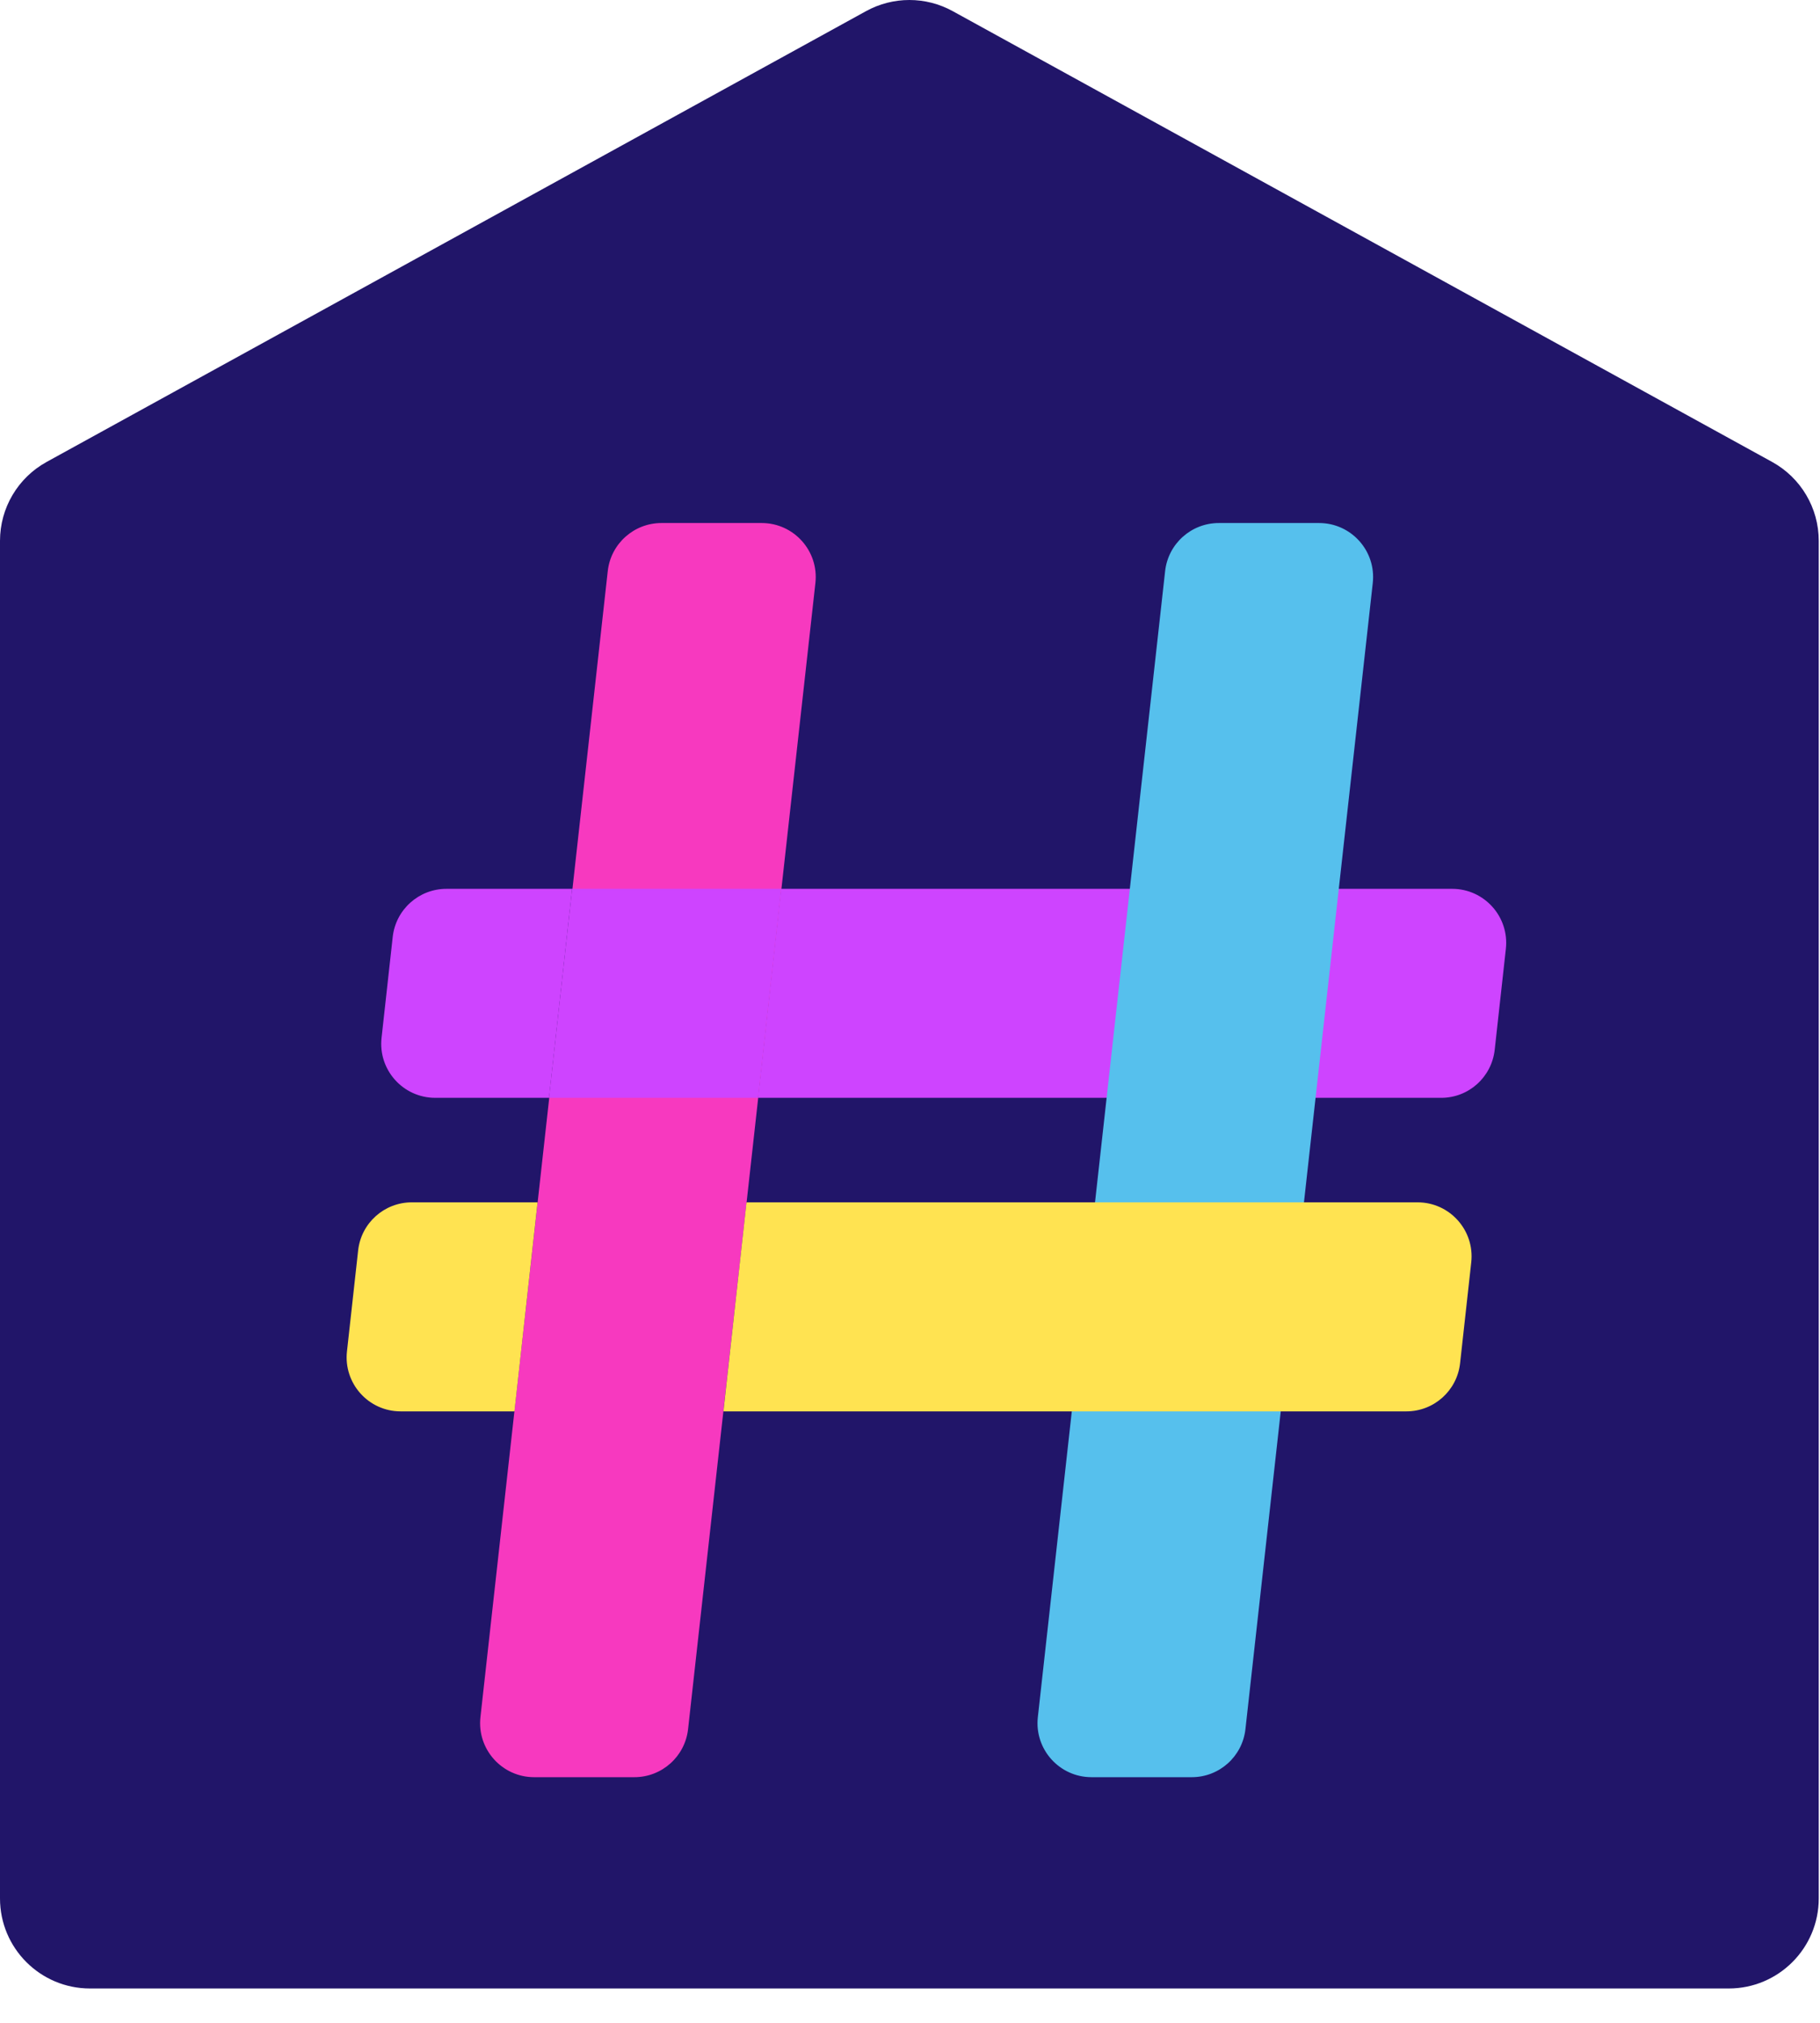
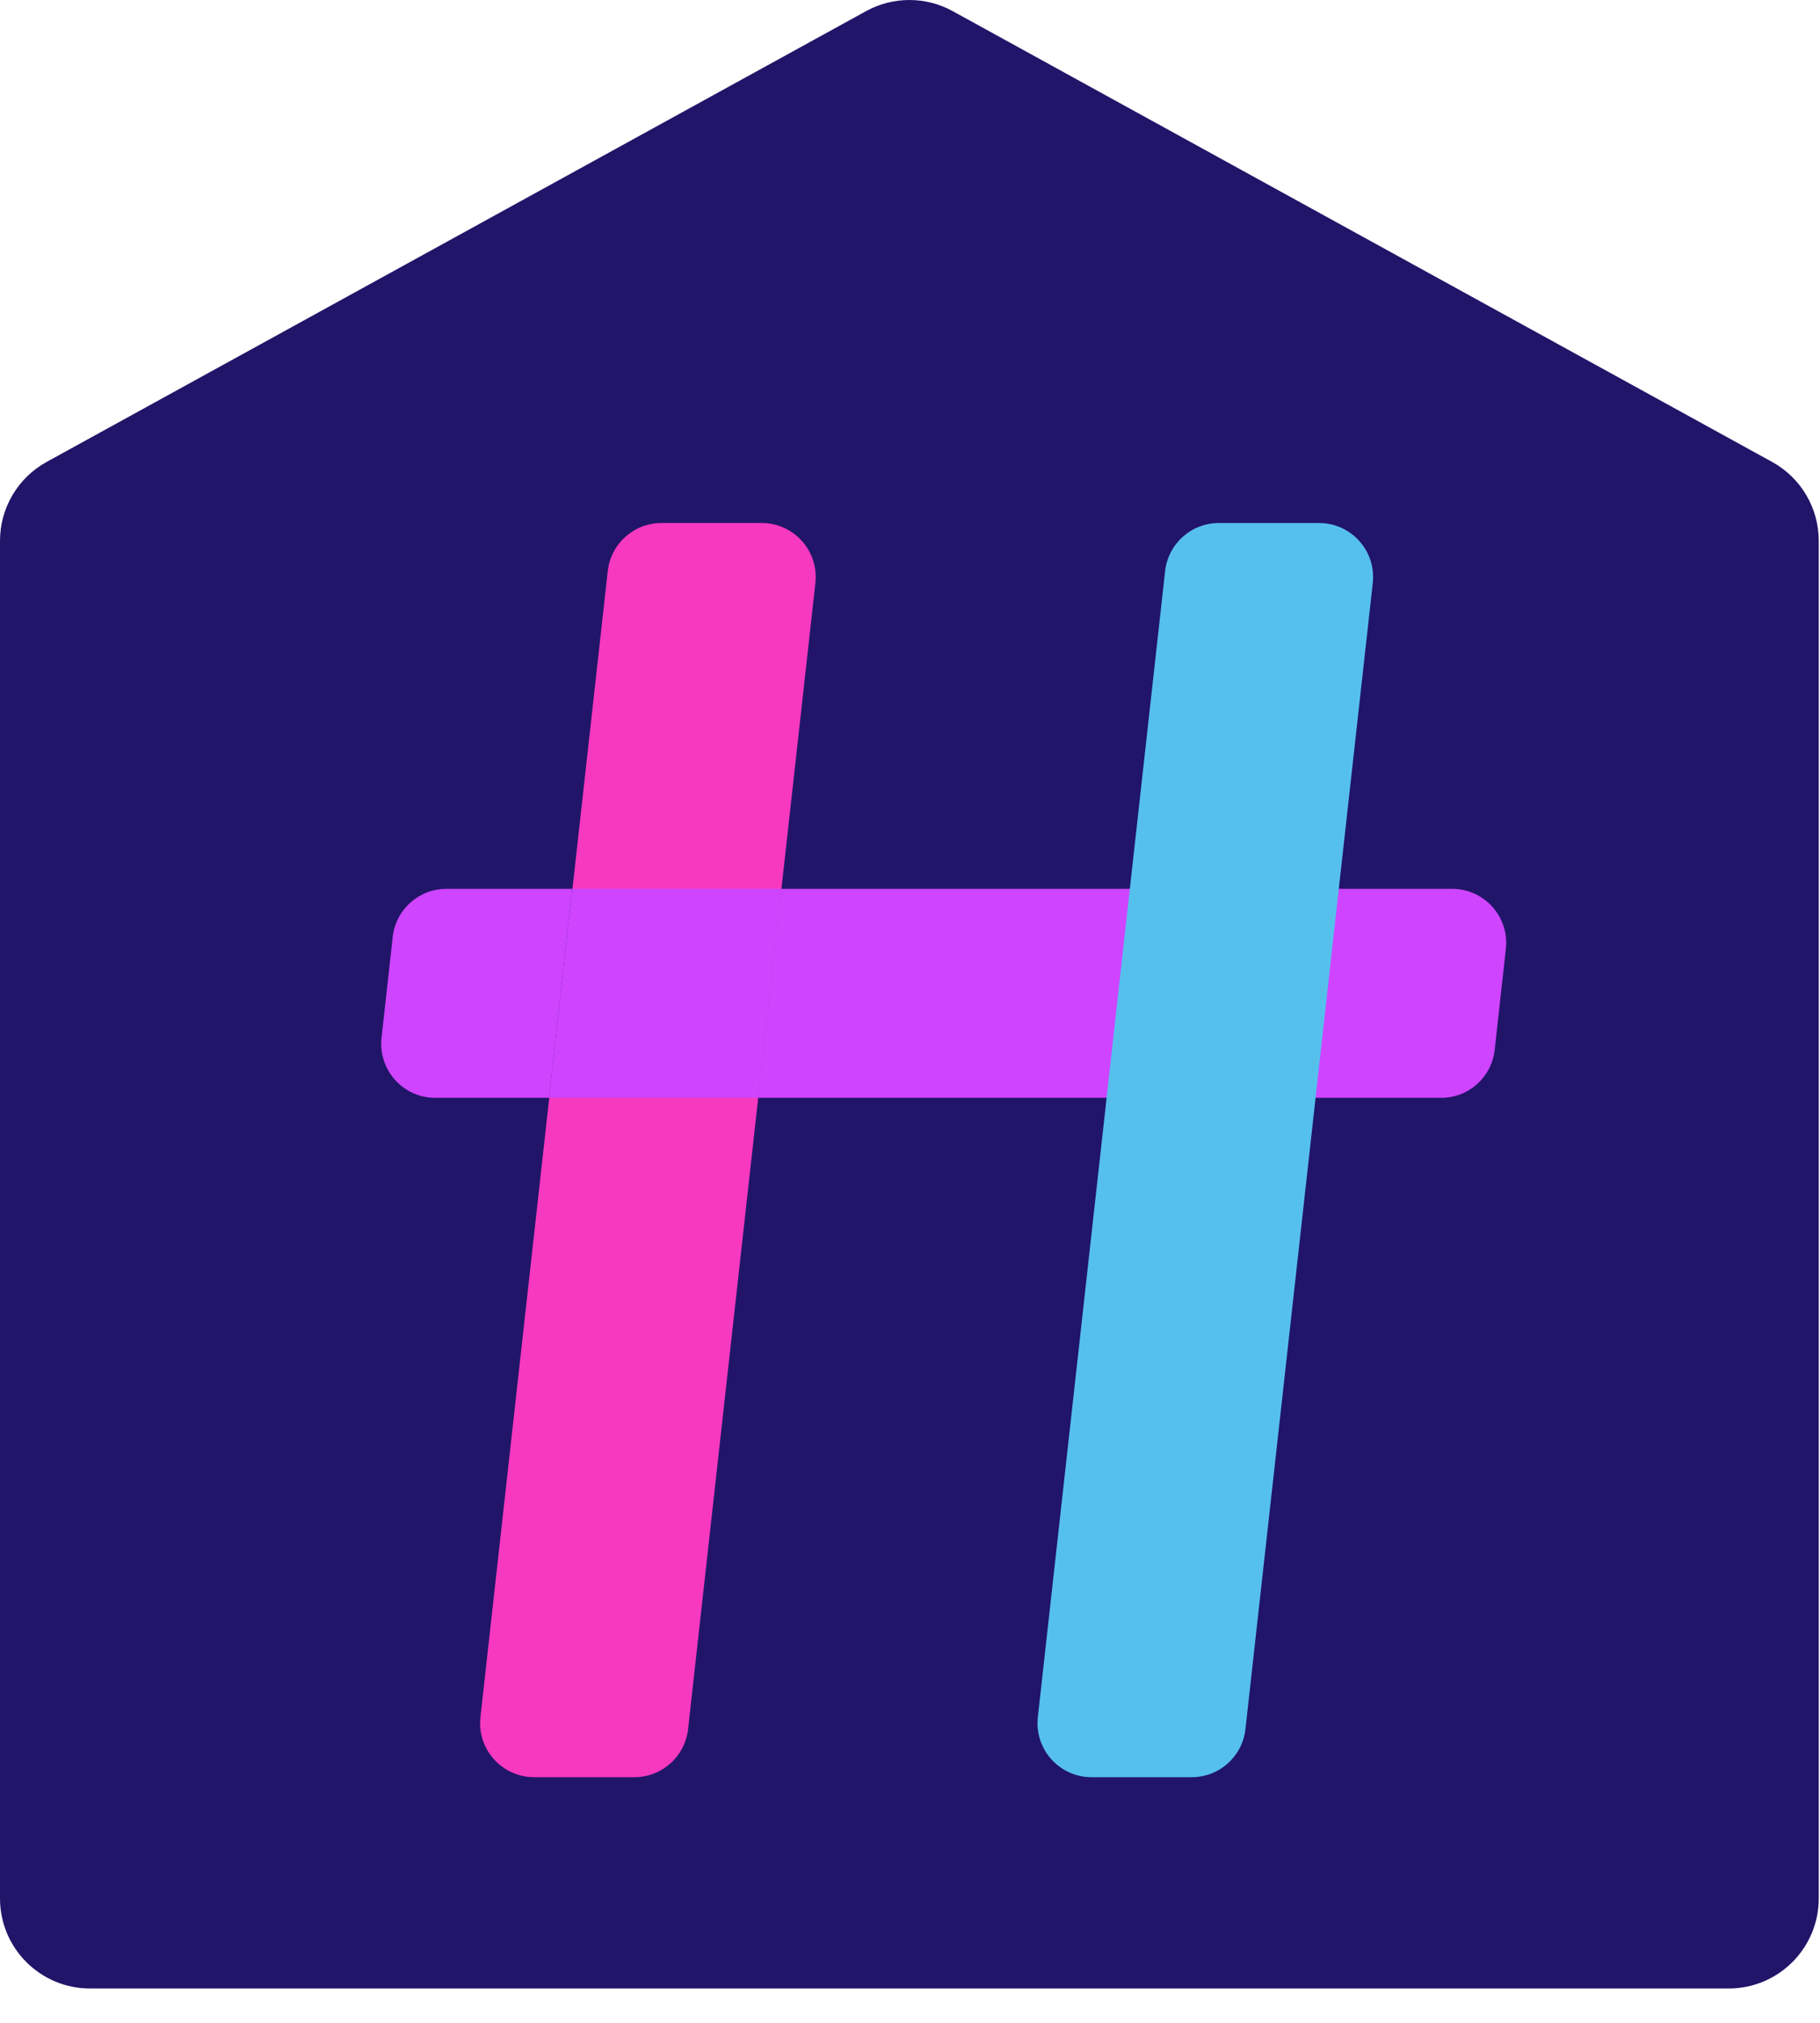
<svg xmlns="http://www.w3.org/2000/svg" width="45" height="50" viewBox="0 0 45 50" fill="none">
  <path d="M0 13.368C0 12.556 0.442 11.809 1.153 11.418L21.412 0.276C22.08 -0.092 22.889 -0.092 23.557 0.276L43.816 11.418C44.527 11.809 44.969 12.556 44.969 13.368V46.925C44.969 48.155 43.972 49.151 42.743 49.151H2.226C0.997 49.151 0 48.155 0 46.925V13.368Z" fill="#211569" />
  <path d="M15.027 14.116C15.102 13.44 15.674 12.928 16.355 12.928H18.833C19.629 12.928 20.249 13.62 20.161 14.411L17.013 42.739C16.938 43.416 16.366 43.928 15.686 43.928H13.207C12.411 43.928 11.791 43.236 11.879 42.444L15.027 14.116Z" fill="#F739BF" />
  <path fill-rule="evenodd" clip-rule="evenodd" d="M11.038 21.97C10.357 21.97 9.785 22.482 9.71 23.159L9.434 25.654C9.347 26.445 9.966 27.136 10.762 27.136L13.575 27.136L14.147 21.97L11.038 21.97ZM19.314 21.97C19.314 21.97 18.965 25.119 18.742 27.136C24.399 27.136 32.597 27.136 35.634 27.136C36.315 27.136 36.882 26.624 36.957 25.947L37.233 23.452C37.32 22.661 36.701 21.97 35.905 21.97L19.314 21.97Z" fill="#CE44FF" />
  <path d="M19.314 21.97L14.147 21.97L13.575 27.136C13.575 27.136 16.724 27.136 18.742 27.136C18.965 25.119 19.314 21.97 19.314 21.97Z" fill="#CE44FF" />
  <path d="M28.808 14.116C28.883 13.44 29.455 12.928 30.136 12.928H32.614C33.411 12.928 34.03 13.62 33.942 14.411L30.794 42.739C30.719 43.416 30.148 43.928 29.467 43.928H26.988C26.192 43.928 25.573 43.236 25.661 42.444L28.808 14.116Z" fill="#56C0ED" />
-   <path fill-rule="evenodd" clip-rule="evenodd" d="M10.182 29.719C9.501 29.719 8.929 30.232 8.855 30.908L8.579 33.403C8.491 34.194 9.11 34.886 9.906 34.886L12.72 34.886L13.292 29.719L10.182 29.719ZM18.458 29.719L17.887 34.886L34.773 34.886C35.454 34.886 36.026 34.374 36.101 33.697L36.377 31.202C36.465 30.411 35.845 29.719 35.05 29.719L18.458 29.719Z" fill="#FFE351" />
</svg>